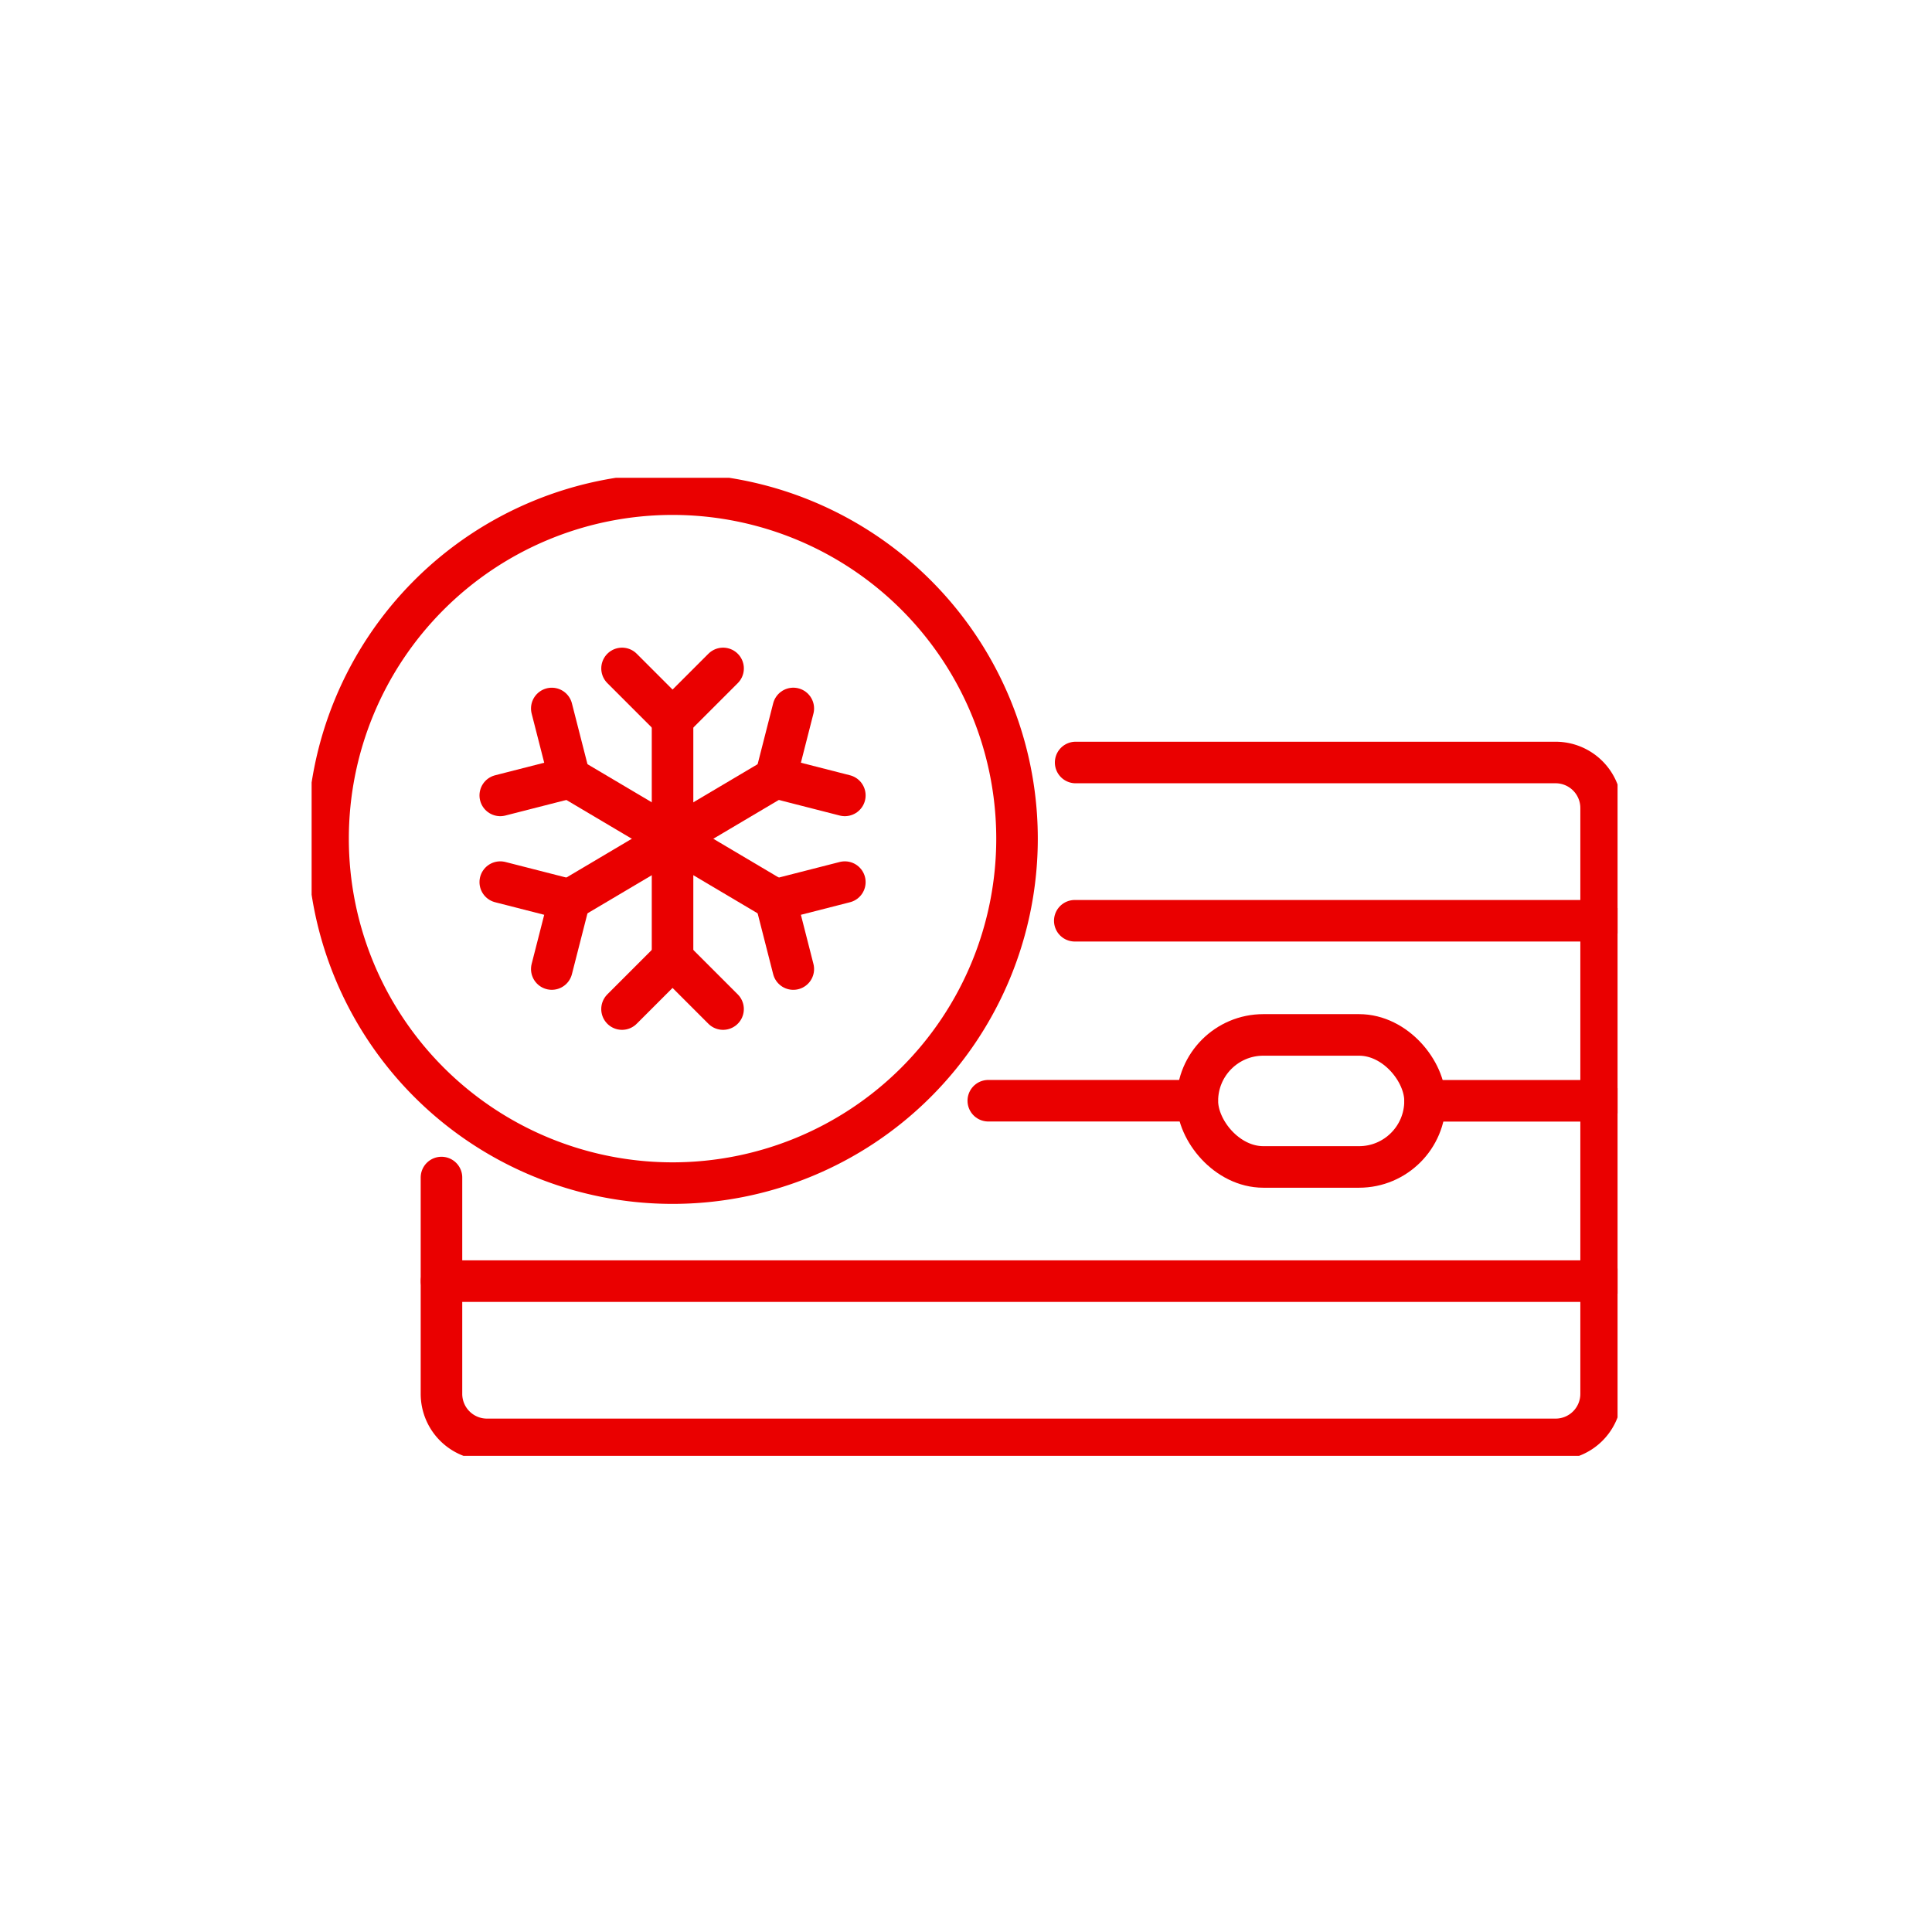
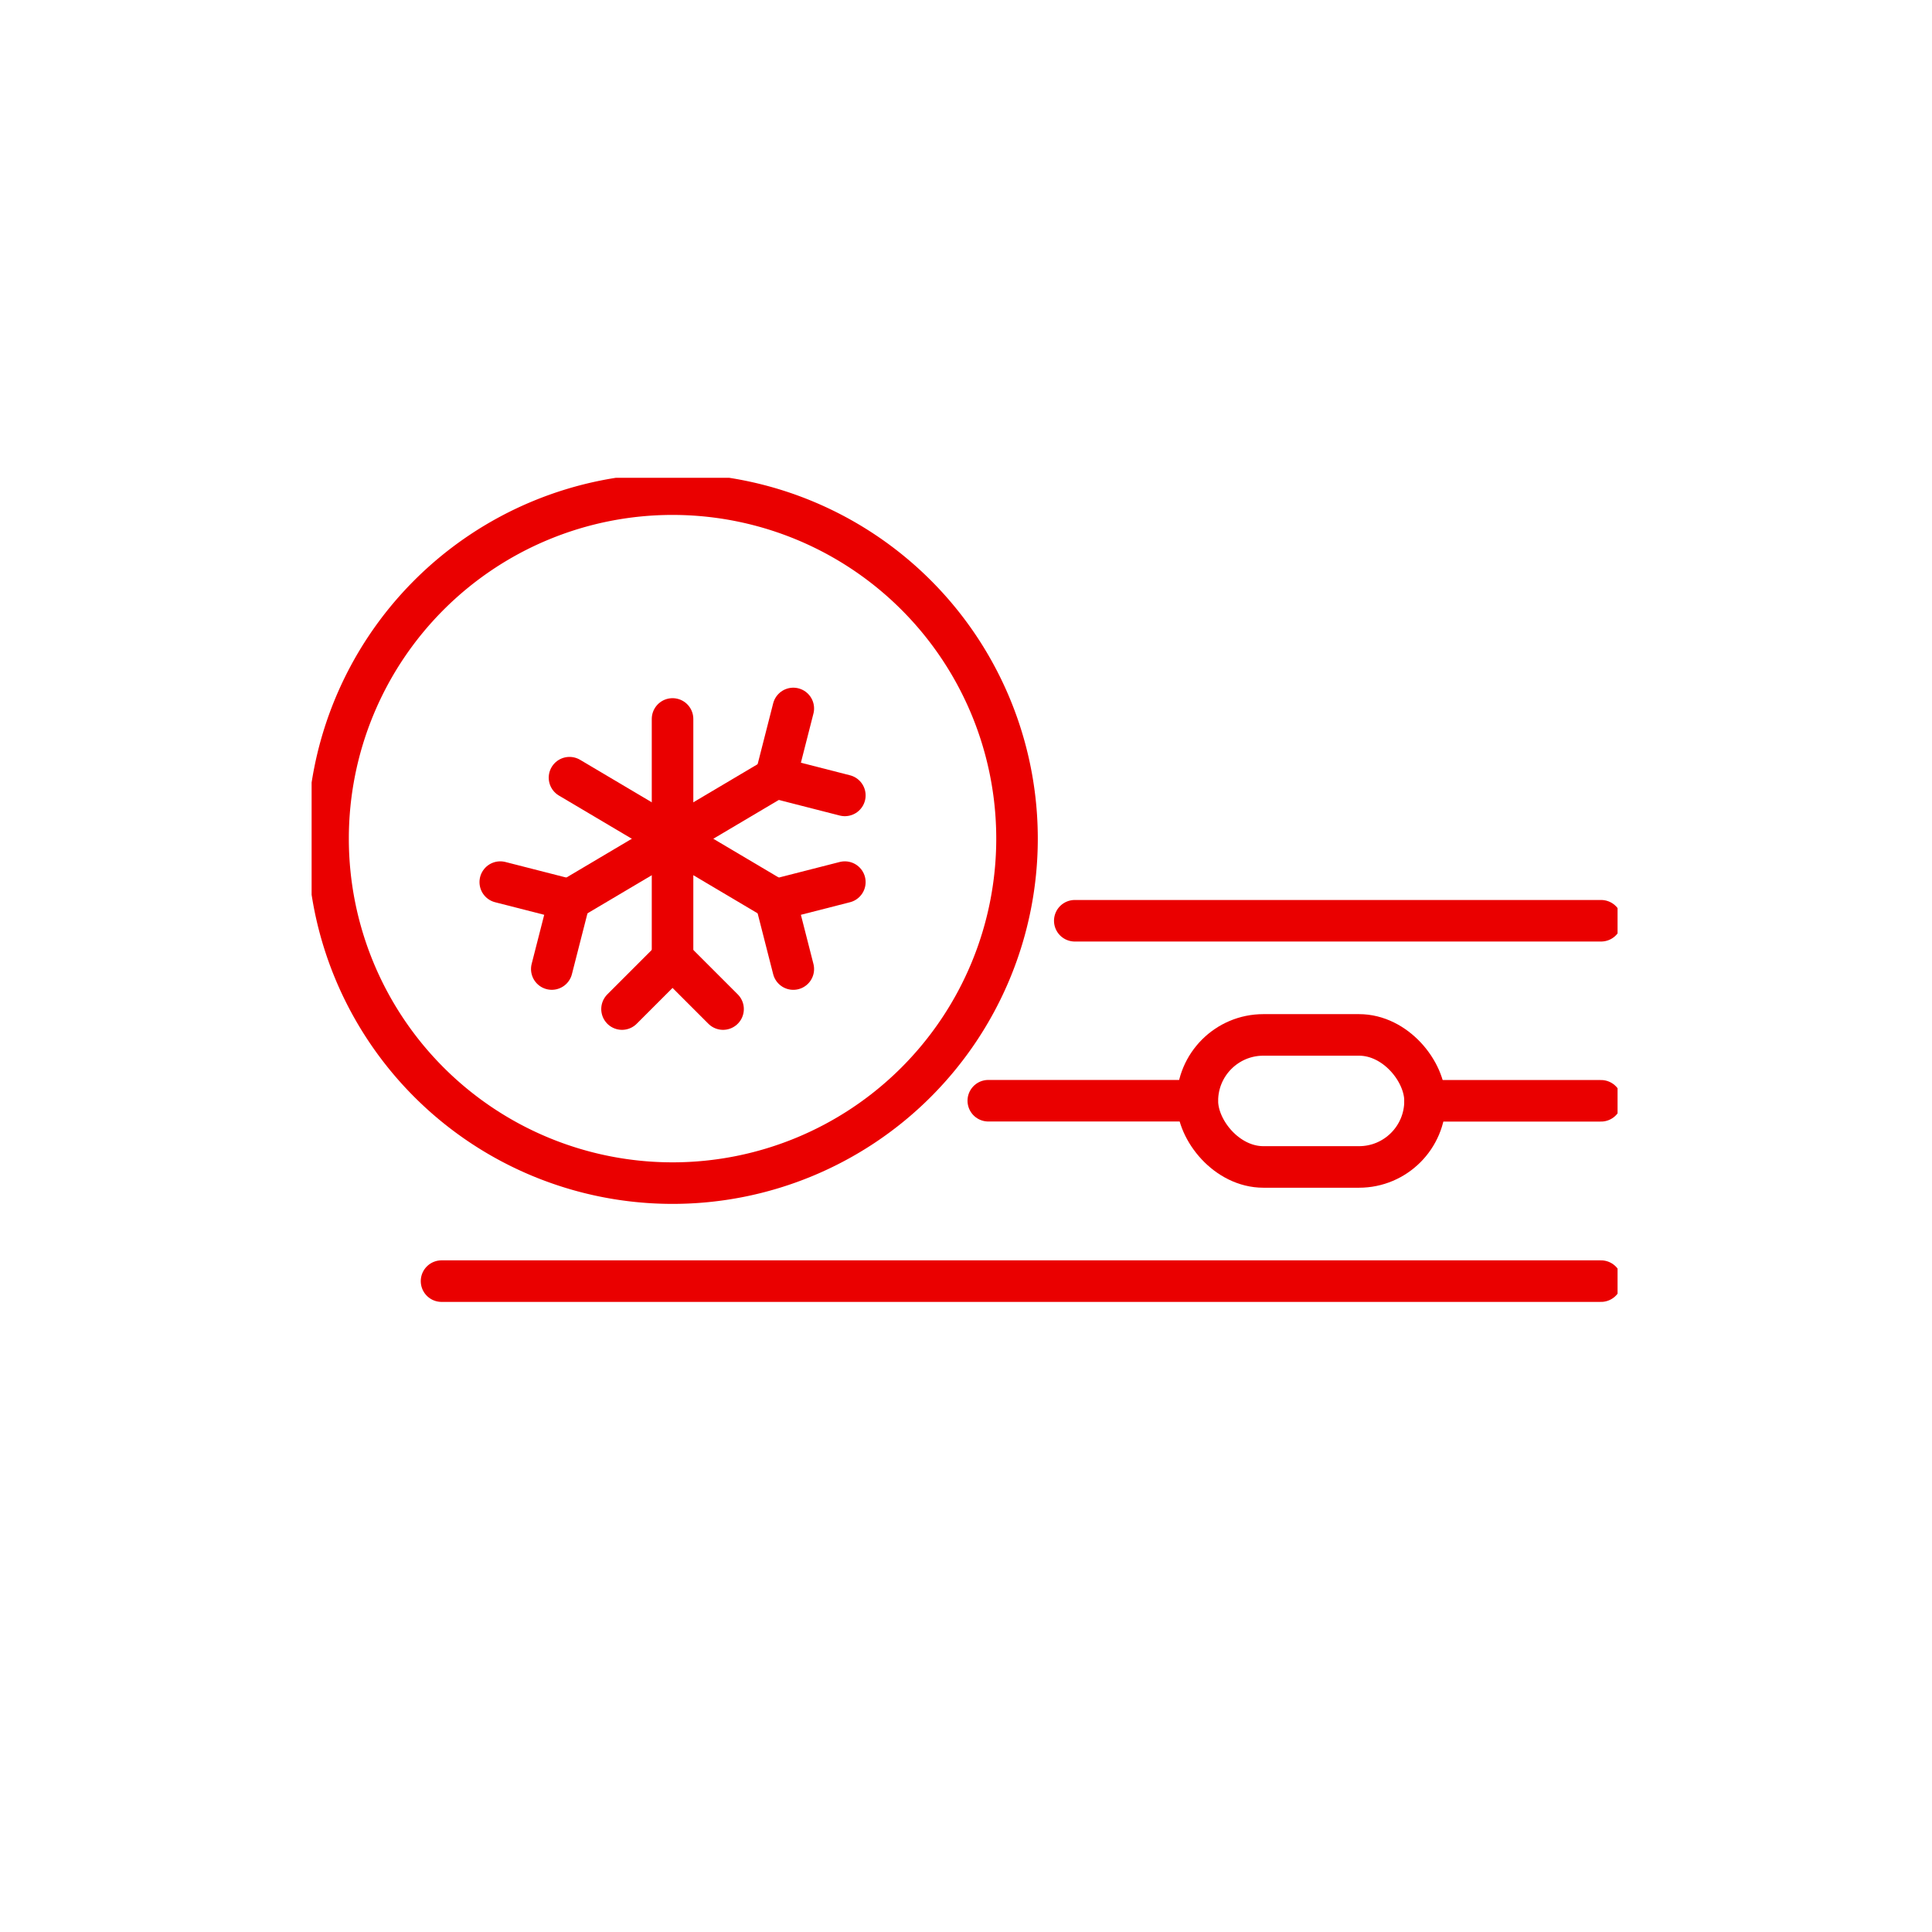
<svg xmlns="http://www.w3.org/2000/svg" width="93" height="93" viewBox="0 0 93 93">
  <defs>
    <clipPath id="clip-path">
      <rect id="Rectangle_6267" data-name="Rectangle 6267" width="62.864" height="47.08" fill="none" stroke="#ea0000" stroke-width="2" />
    </clipPath>
  </defs>
  <g id="Group_885" data-name="Group 885" transform="translate(1577 569)">
    <g id="Group_867" data-name="Group 867" transform="translate(-1567.076 -549.801)">
      <g id="Group_866" data-name="Group 866" transform="translate(5.076 3.801)" clip-path="url(#clip-path)">
-         <path id="Path_10073" data-name="Path 10073" d="M47.927,38.132H71.034a2.191,2.191,0,0,1,2.187,2.187V68.528a2.191,2.191,0,0,1-2.187,2.187H19.591A2.191,2.191,0,0,1,17.4,68.528V58.111" transform="translate(-11.149 -24.428)" fill="none" stroke="#ea0000" stroke-linecap="round" stroke-linejoin="round" stroke-width="2" />
        <line id="Line_17" data-name="Line 17" x1="55.814" transform="translate(6.254 38.669)" fill="none" stroke="#ea0000" stroke-linecap="round" stroke-linejoin="round" stroke-width="2" />
        <line id="Line_18" data-name="Line 18" x1="25.336" transform="translate(36.736 21.322)" fill="none" stroke="#ea0000" stroke-linecap="round" stroke-linejoin="round" stroke-width="2" />
        <rect id="Rectangle_6266" data-name="Rectangle 6266" width="10.96" height="6.356" rx="3.178" transform="translate(42.637 26.817)" fill="none" stroke="#ea0000" stroke-linecap="round" stroke-linejoin="round" stroke-width="2" />
        <line id="Line_19" data-name="Line 19" x1="10.058" transform="translate(32.573 29.985)" fill="none" stroke="#ea0000" stroke-linecap="round" stroke-linejoin="round" stroke-width="2" />
        <line id="Line_20" data-name="Line 20" x1="8.469" transform="translate(53.599 29.989)" fill="none" stroke="#ea0000" stroke-linecap="round" stroke-linejoin="round" stroke-width="2" />
-         <path id="Path_10074" data-name="Path 10074" d="M46.442,25.532l-2.432,2.432-2.432-2.432" transform="translate(-26.635 -16.356)" fill="none" stroke="#ea0000" stroke-linecap="round" stroke-linejoin="round" stroke-width="2" />
        <path id="Path_10075" data-name="Path 10075" d="M41.577,66.822l2.432-2.432,2.432,2.432" transform="translate(-26.635 -41.249)" fill="none" stroke="#ea0000" stroke-linecap="round" stroke-linejoin="round" stroke-width="2" />
        <line id="Line_21" data-name="Line 21" y2="11.533" transform="translate(17.374 11.608)" fill="none" stroke="#ea0000" stroke-linecap="round" stroke-linejoin="round" stroke-width="2" />
        <path id="Path_10076" data-name="Path 10076" d="M65.481,35.078l-3.332-.852L63,30.893" transform="translate(-39.813 -19.79)" fill="none" stroke="#ea0000" stroke-linecap="round" stroke-linejoin="round" stroke-width="2" />
        <path id="Path_10077" data-name="Path 10077" d="M25.269,54.153l3.332.852-.852,3.332" transform="translate(-16.188 -34.691)" fill="none" stroke="#ea0000" stroke-linecap="round" stroke-linejoin="round" stroke-width="2" />
        <line id="Line_22" data-name="Line 22" x1="9.922" y2="5.88" transform="translate(12.414 14.435)" fill="none" stroke="#ea0000" stroke-linecap="round" stroke-linejoin="round" stroke-width="2" />
-         <path id="Path_10078" data-name="Path 10078" d="M25.269,35.078l3.332-.852-.852-3.332" transform="translate(-16.188 -19.79)" fill="none" stroke="#ea0000" stroke-linecap="round" stroke-linejoin="round" stroke-width="2" />
        <path id="Path_10079" data-name="Path 10079" d="M65.481,54.153l-3.332.852L63,58.338" transform="translate(-39.813 -34.691)" fill="none" stroke="#ea0000" stroke-linecap="round" stroke-linejoin="round" stroke-width="2" />
        <line id="Line_23" data-name="Line 23" x2="9.922" y2="5.88" transform="translate(12.414 14.435)" fill="none" stroke="#ea0000" stroke-linecap="round" stroke-linejoin="round" stroke-width="2" />
        <path id="Path_10080" data-name="Path 10080" d="M35.369,18.787A16.582,16.582,0,1,1,18.787,2.2,16.582,16.582,0,0,1,35.369,18.787Z" transform="translate(-1.413 -1.413)" fill="none" stroke="#ea0000" stroke-linecap="round" stroke-linejoin="round" stroke-width="2" />
      </g>
    </g>
    <rect id="Rectangle_6280" data-name="Rectangle 6280" width="93" height="93" transform="translate(-1577 -569)" fill="none" />
  </g>
</svg>